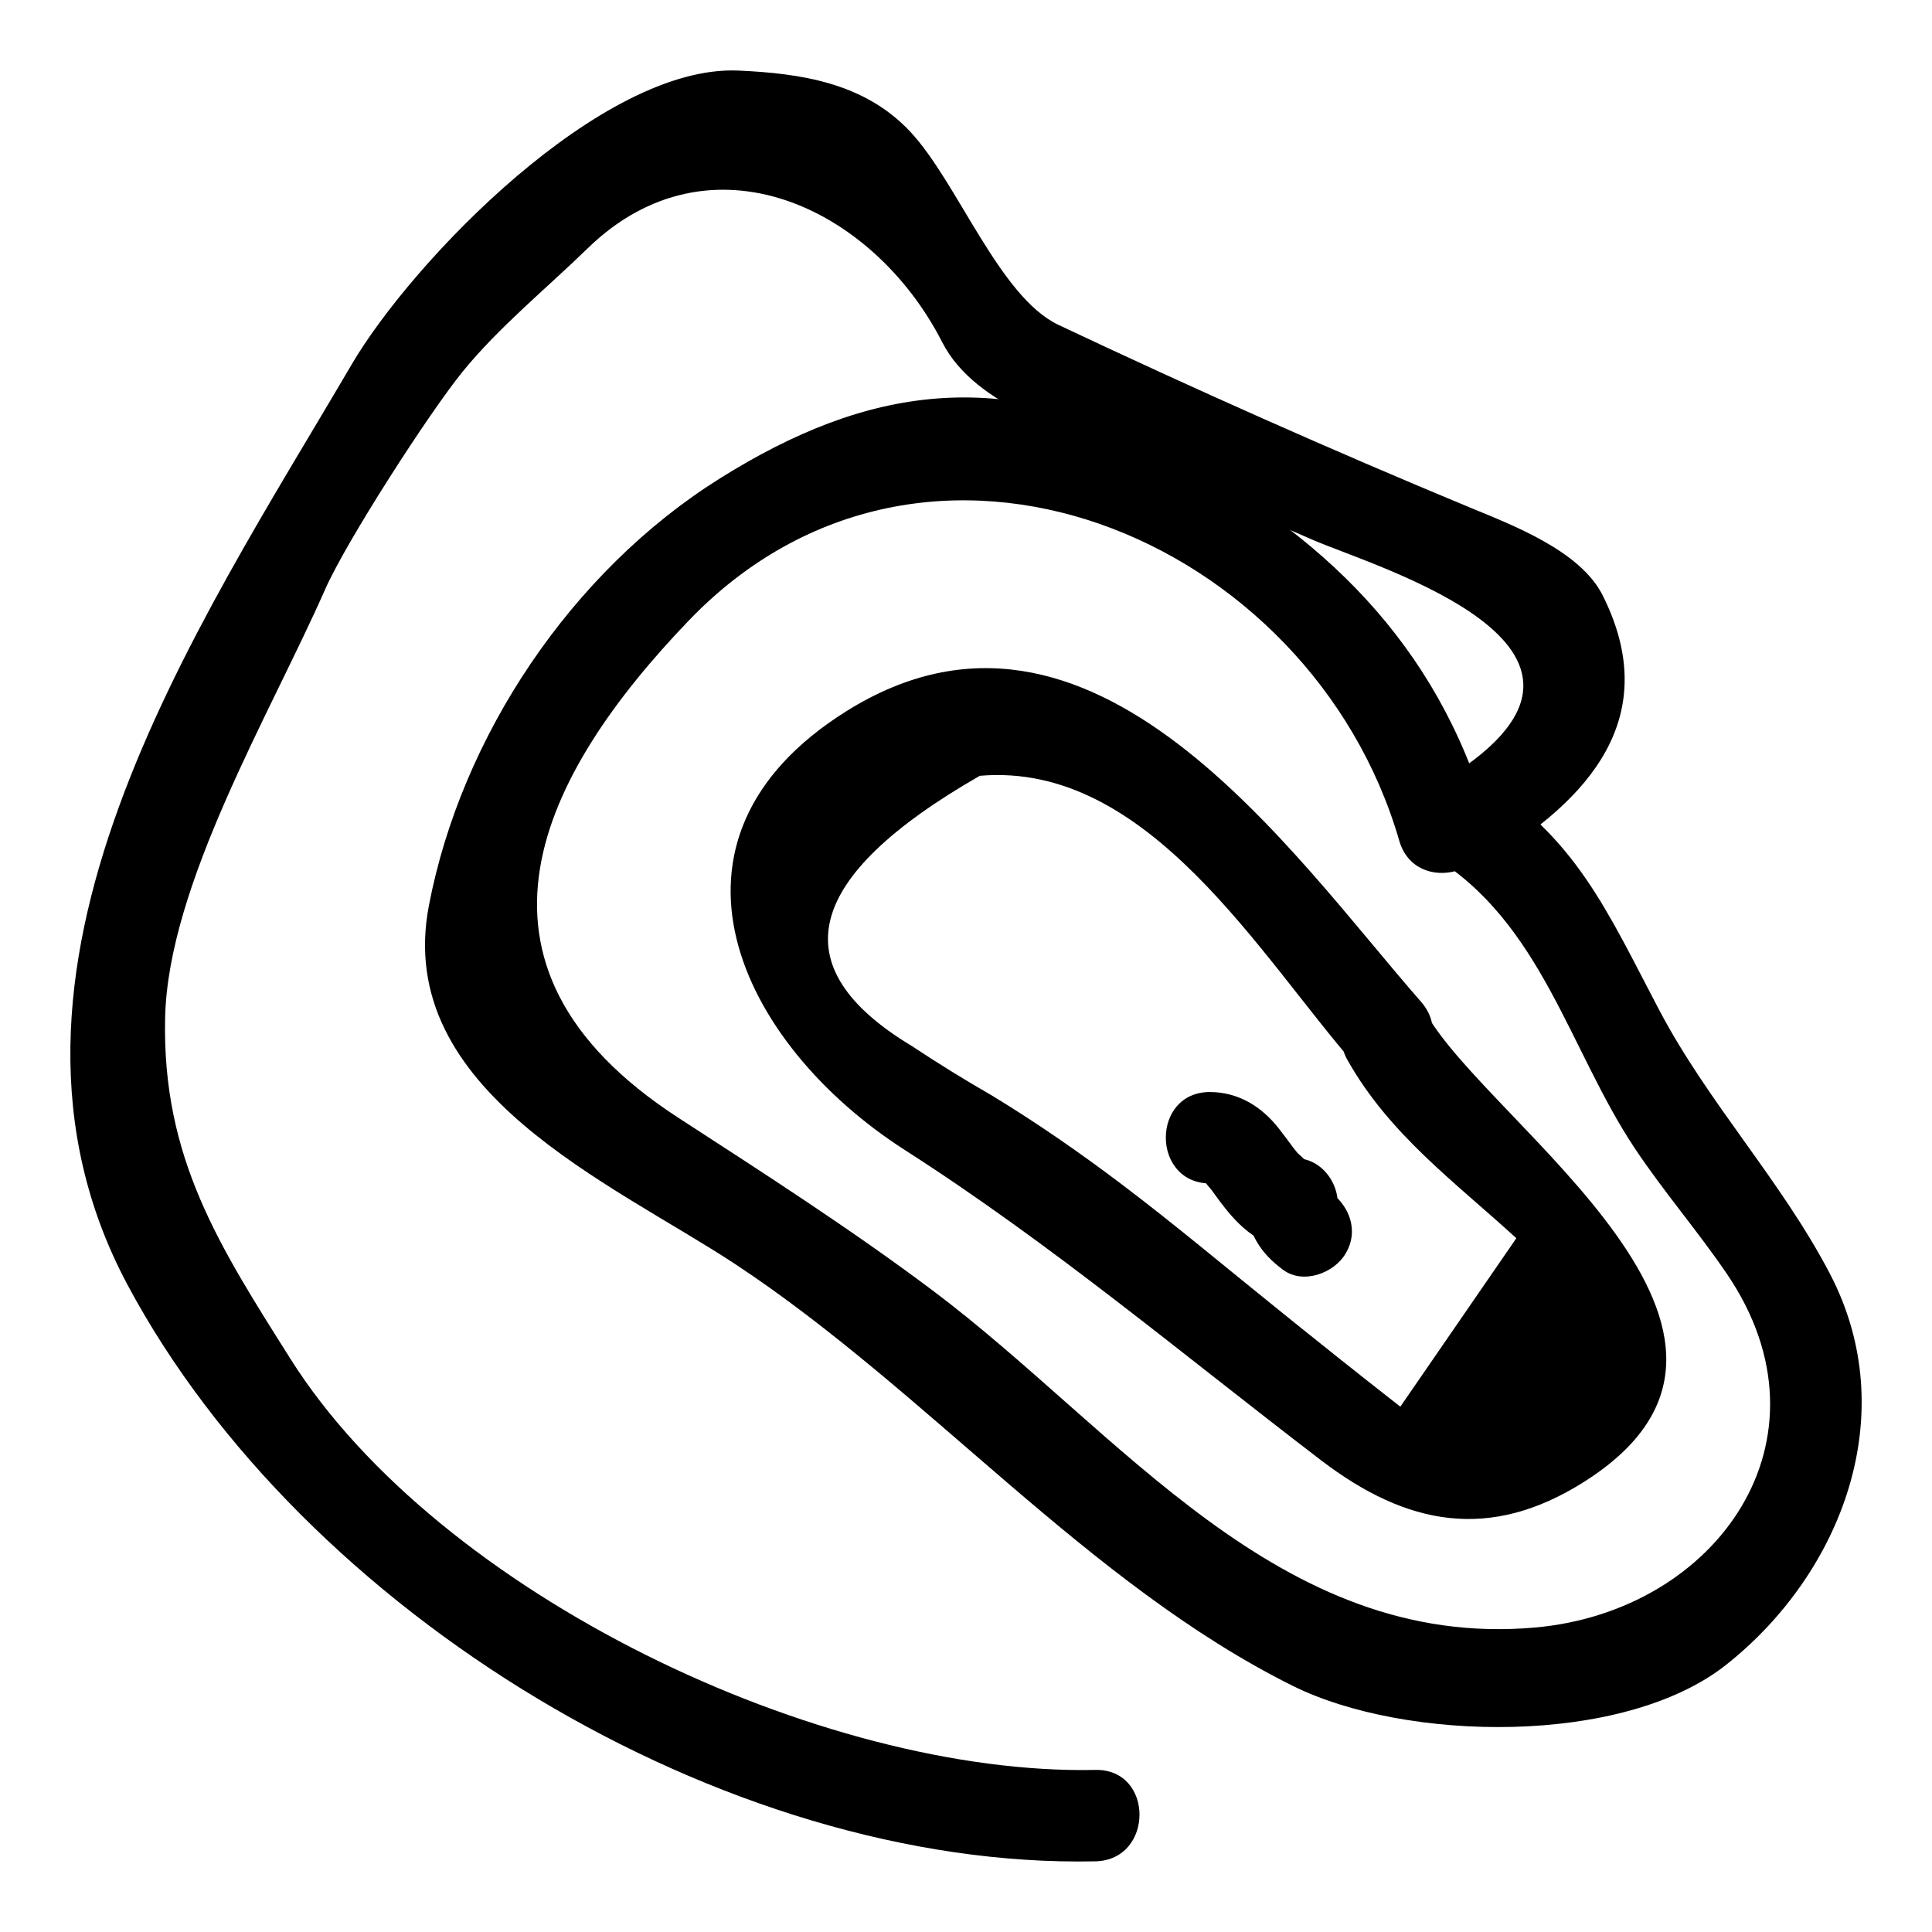
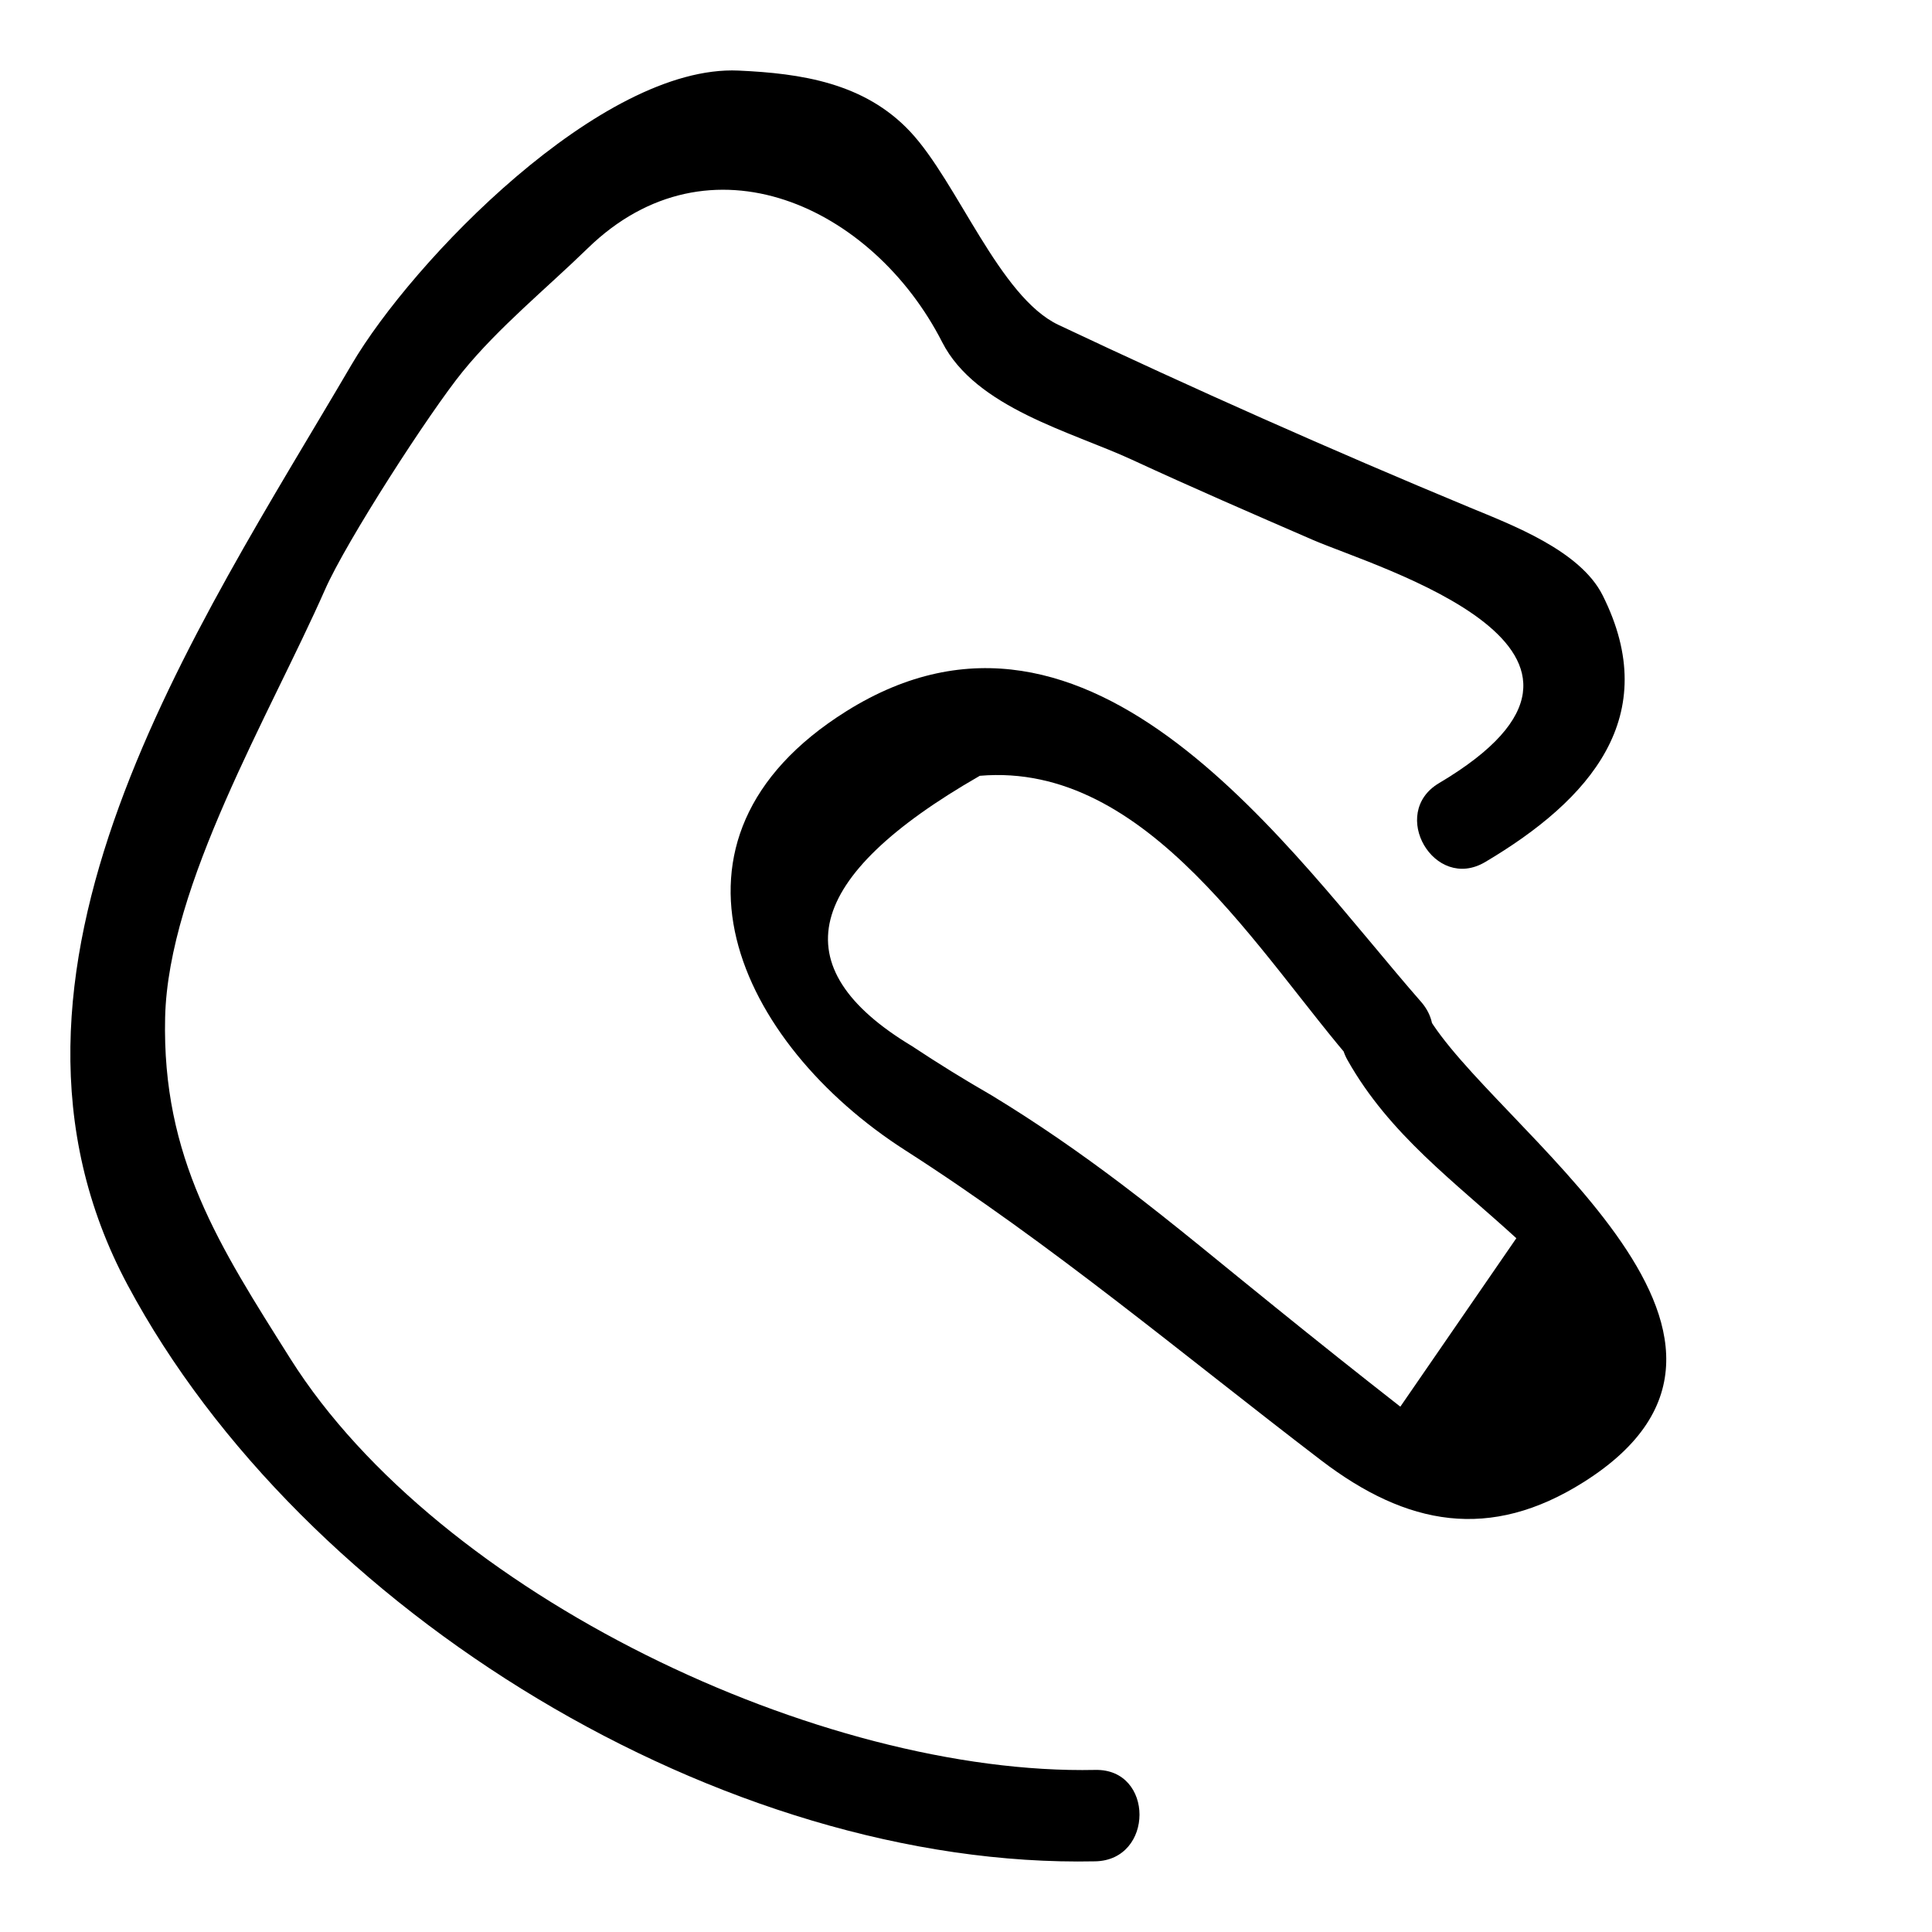
<svg xmlns="http://www.w3.org/2000/svg" fill="#000000" width="800px" height="800px" version="1.1" viewBox="144 144 512 512">
  <g>
-     <path d="m464.67 457.62c2.606 0.008-0.965-0.227-1.543-0.523-2.219-1.152-0.098-0.062 0.559 0.602 0.215 0.219 2.32 2.887 0.805 0.867 0.891 1.188 1.742 2.402 2.629 3.594 4.191 5.648 8.977 10.699 16.094 12.395-2.965-3.894-5.926-7.785-8.891-11.68 0.152 7.699 3.641 13.168 9.723 17.652 5.324 3.93 13.5 0.895 16.57-4.344 3.606-6.156 0.957-12.66-4.344-16.57 1.223 0.859 1.984 1.945 2.273 3.262-0.102-5.254-3.598-10.418-8.891-11.68-3.051-0.727 1.848 1.293-0.801-0.305 2.199 1.328-0.852-1.105-1.348-1.68 1.66 1.914-0.641-0.867-0.789-1.074-1.258-1.73-2.539-3.438-3.859-5.125-4.516-5.766-10.691-9.59-18.184-9.613-15.625-0.051-15.621 24.172-0.004 24.223z" />
    <path d="m501.13 424.98c11.109 19.684 28.277 32.117 44.715 47.16-10.246 14.883-20.492 29.762-30.742 44.645-11.055-8.645-22.031-17.383-32.938-26.211-13.527-10.879-26.859-22.098-40.703-32.57-11.277-8.531-22.609-16.398-34.695-23.738-7.176-4.129-14.215-8.48-21.113-13.055-34.762-20.914-28.762-44.785 18.004-71.617 44.738-3.844 74.207 47.82 99.793 77.004 10.316 11.766 27.379-5.434 17.129-17.129-34.422-39.262-87.211-117.77-152.31-76.977-54.262 34-28.477 88.086 15.594 116.32 38.93 24.941 73.52 54.117 110.21 82.16 22.777 17.41 44.789 21.48 69.656 5.773 61.703-38.98-25.188-94.77-41.676-123.98-7.684-13.605-28.609-1.398-20.922 12.219z" />
-     <path d="m523.81 370.98c28.715 17.539 36.027 51.176 53.418 77.32 7.613 11.445 16.703 21.941 24.449 33.34 29.754 43.777-2.652 89.418-50.906 93.672-68.047 6-110.13-52.207-159.64-89.344-21.715-16.289-44.645-30.996-67.398-45.77-62.664-40.684-35.957-91.324 2.719-131.66 62.781-65.473 164.98-22.477 188.37 58.266 4.336 14.973 27.711 8.598 23.355-6.438-13.199-45.562-43.742-75.277-85.219-96.617-43.34-22.301-78.59-17.82-118.35 7.148-39.105 24.555-68.359 68.172-76.957 113.15-9.395 49.152 48.656 73.496 81.145 94.926 50.949 33.602 93.371 84.691 147.74 111.77 29.848 14.867 87.625 16.055 114.94-5.578 30.504-24.16 46.938-66.387 27.465-103.62-12.984-24.828-32.195-45.117-45.266-69.941-13.695-26.016-22.043-45.906-47.629-61.535-13.371-8.176-25.531 12.777-12.227 20.902z" />
    <path d="m537.59 372.45c27.75-16.449 47.246-38.594 31.117-70.703-5.969-11.887-24.164-18.68-35.223-23.273-36.734-15.25-73.004-31.391-108.97-48.371-15.684-7.402-26.75-37.828-39.297-51.211-12.148-12.961-28.934-15.438-45.516-16.188-36.309-1.637-86.539 50.629-102.54 77.938-40.992 69.977-103.59 161.12-59.352 243.88 46.332 86.676 158.01 154.83 256.46 152.75 15.598-0.332 15.629-24.551 0-24.223-72.676 1.539-173.95-46.527-213.31-108.96-18.793-29.816-34.059-53.211-33.199-90.43 0.812-35.258 27.773-80.301 42.383-113.42 5.711-12.949 27.672-46.926 36.445-57.73 9.551-11.762 22.305-22.137 33.172-32.715 32.309-31.449 75.645-10.973 93.93 24.887 8.887 17.426 34.297 23.75 50.273 31.141 15.867 7.34 31.91 14.297 47.945 21.254 17.09 7.414 92.781 29.289 33.453 64.461-13.422 7.953-1.246 28.898 12.223 20.914z" />
  </g>
</svg>